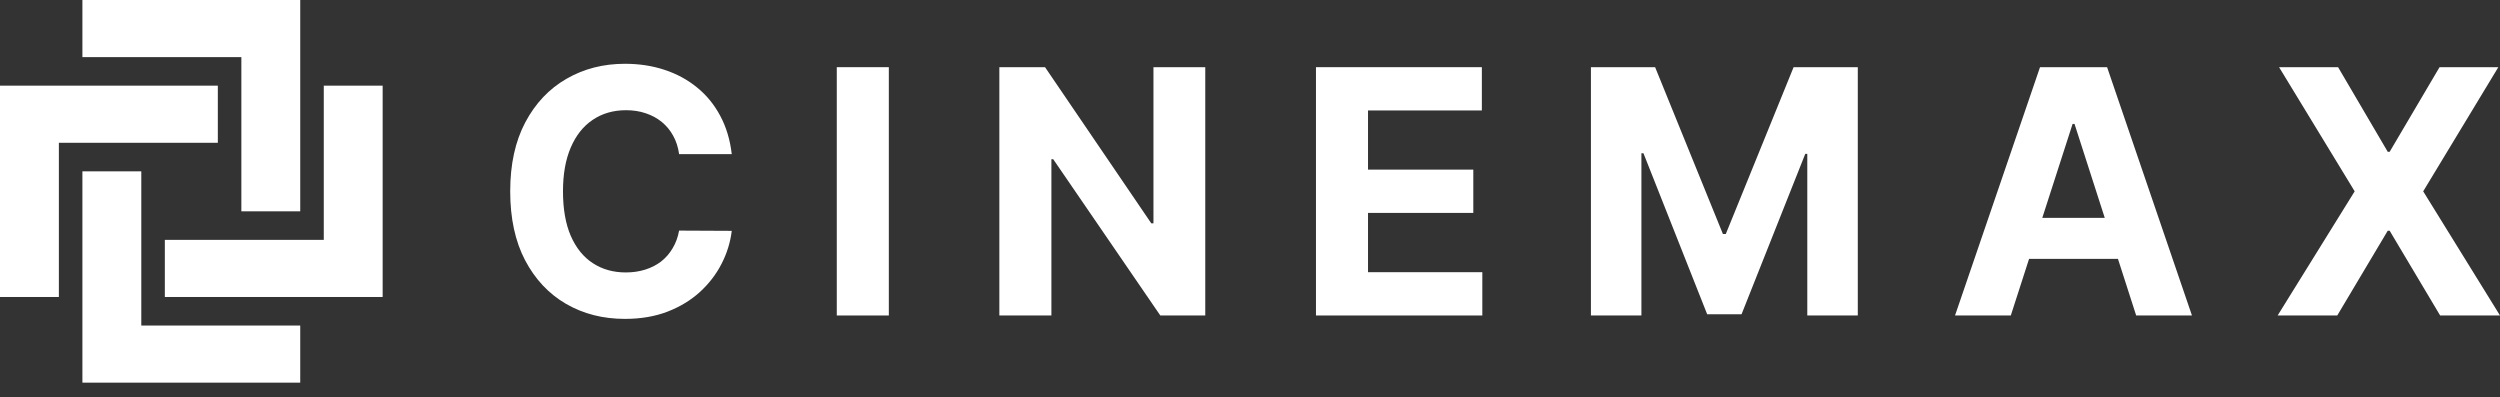
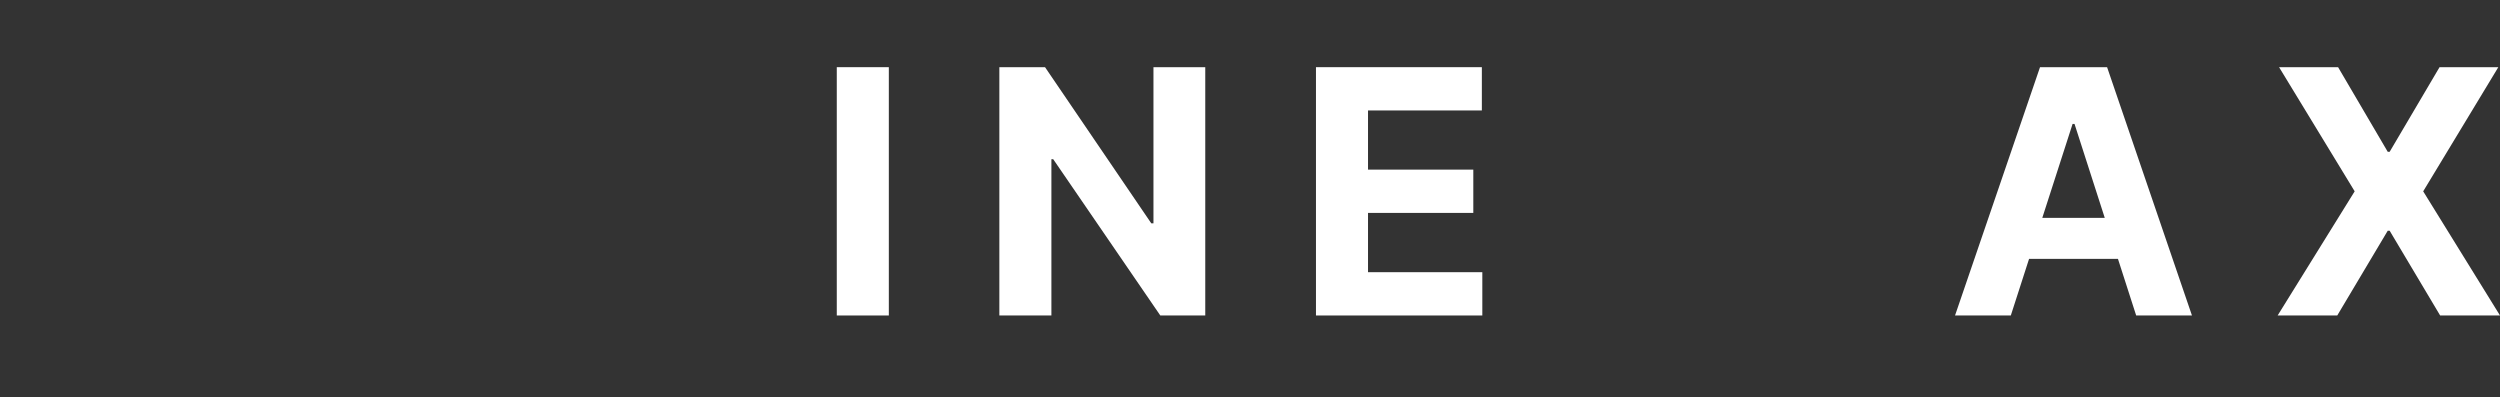
<svg xmlns="http://www.w3.org/2000/svg" width="170" height="27" viewBox="0 0 170 27" fill="none">
  <rect x="0" y="0" width="170" height="27" fill="#333333" stroke="none" />
-   <path d="M49.759 10.479H46.179C46.113 10.012 45.98 9.597 45.778 9.234C45.577 8.866 45.318 8.553 45.002 8.294C44.686 8.036 44.321 7.838 43.907 7.701C43.498 7.563 43.054 7.494 42.574 7.494C41.708 7.494 40.953 7.712 40.31 8.146C39.667 8.575 39.168 9.201 38.814 10.026C38.46 10.845 38.283 11.839 38.283 13.01C38.283 14.214 38.46 15.225 38.814 16.044C39.174 16.863 39.675 17.482 40.318 17.899C40.961 18.317 41.705 18.526 42.55 18.526C43.024 18.526 43.462 18.463 43.866 18.336C44.274 18.21 44.637 18.026 44.953 17.784C45.269 17.537 45.53 17.237 45.737 16.885C45.95 16.534 46.097 16.132 46.179 15.681L49.759 15.698C49.666 16.473 49.435 17.221 49.064 17.941C48.699 18.655 48.206 19.295 47.585 19.862C46.969 20.422 46.233 20.867 45.378 21.197C44.528 21.521 43.566 21.684 42.492 21.684C40.999 21.684 39.664 21.343 38.487 20.661C37.316 19.98 36.389 18.993 35.708 17.701C35.032 16.41 34.694 14.846 34.694 13.01C34.694 11.169 35.038 9.602 35.724 8.311C36.411 7.019 37.343 6.035 38.52 5.359C39.697 4.678 41.021 4.337 42.492 4.337C43.462 4.337 44.361 4.474 45.19 4.749C46.023 5.024 46.762 5.425 47.405 5.953C48.048 6.475 48.571 7.115 48.974 7.874C49.383 8.632 49.645 9.501 49.759 10.479Z" fill="white" />
  <path d="M60.44 4.568V21.453H56.901V4.568H60.44Z" fill="white" />
  <path d="M81.958 4.568V21.453H78.901L71.618 10.825H71.495V21.453H67.956V4.568H71.062L78.288 15.187H78.435V4.568H81.958Z" fill="white" />
  <path d="M89.486 21.453V4.568H100.766V7.511H93.025V11.534H100.185V14.478H93.025V18.509H100.798V21.453H89.486Z" fill="white" />
-   <path d="M108.183 4.568H112.548L117.158 15.912H117.354L121.965 4.568H126.33V21.453H122.896V10.463H122.758L118.425 21.37H116.088L111.755 10.421H111.616V21.453H108.183V4.568Z" fill="white" />
  <path d="M136.735 21.453H132.942L138.721 4.568H143.282L149.053 21.453H145.26L141.067 8.426H140.936L136.735 21.453ZM136.498 14.816H145.456V17.602H136.498V14.816Z" fill="white" />
  <path d="M158.99 4.568L162.366 10.322H162.497L165.889 4.568H169.886L164.777 13.01L170 21.453H165.93L162.497 15.69H162.366L158.933 21.453H154.879L160.118 13.01L154.977 4.568H158.99Z" fill="white" />
-   <path fill-rule="evenodd" clip-rule="evenodd" d="M5.604 3.884H16.413V14.37H20.416V0H5.604V3.884ZM4.003 9.709L4.003 20.195H0V5.825H14.812V9.709H4.003ZM22.017 5.825V16.311H11.209V20.195H26.02V5.825H22.017ZM20.416 22.137L9.608 22.137L9.608 11.651H5.604L5.604 26.02H20.416V22.137Z" fill="white" />
</svg>